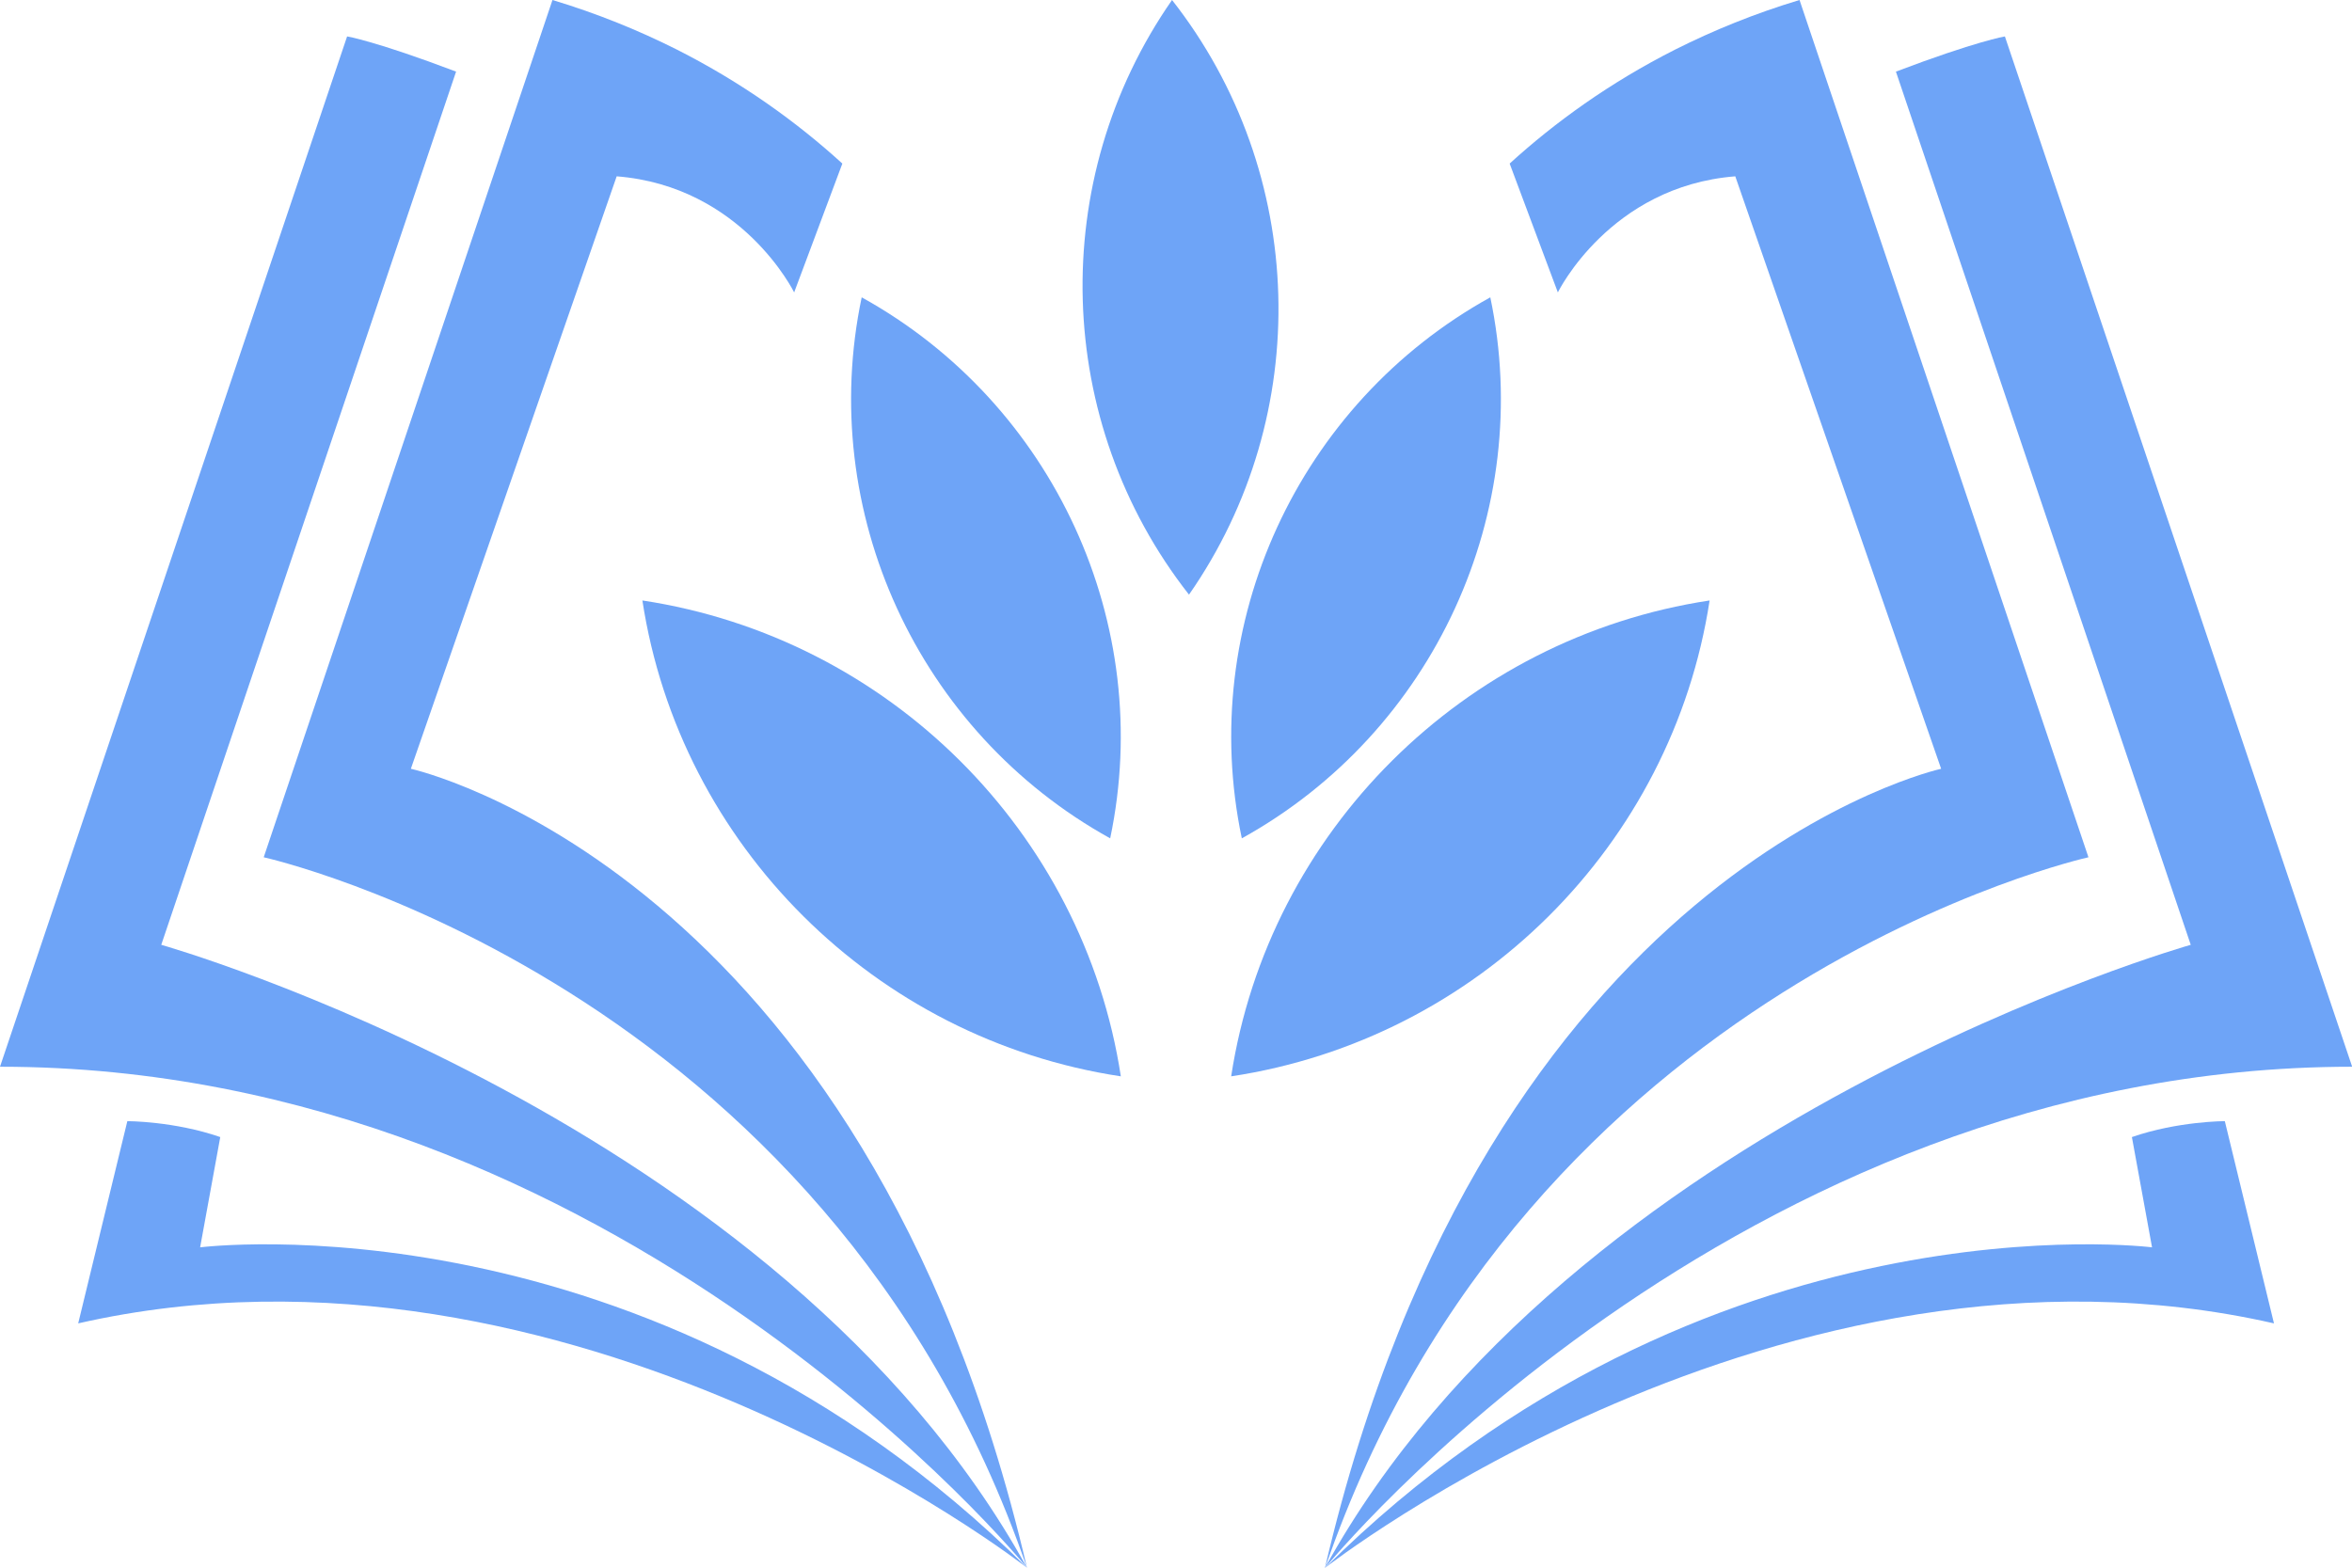
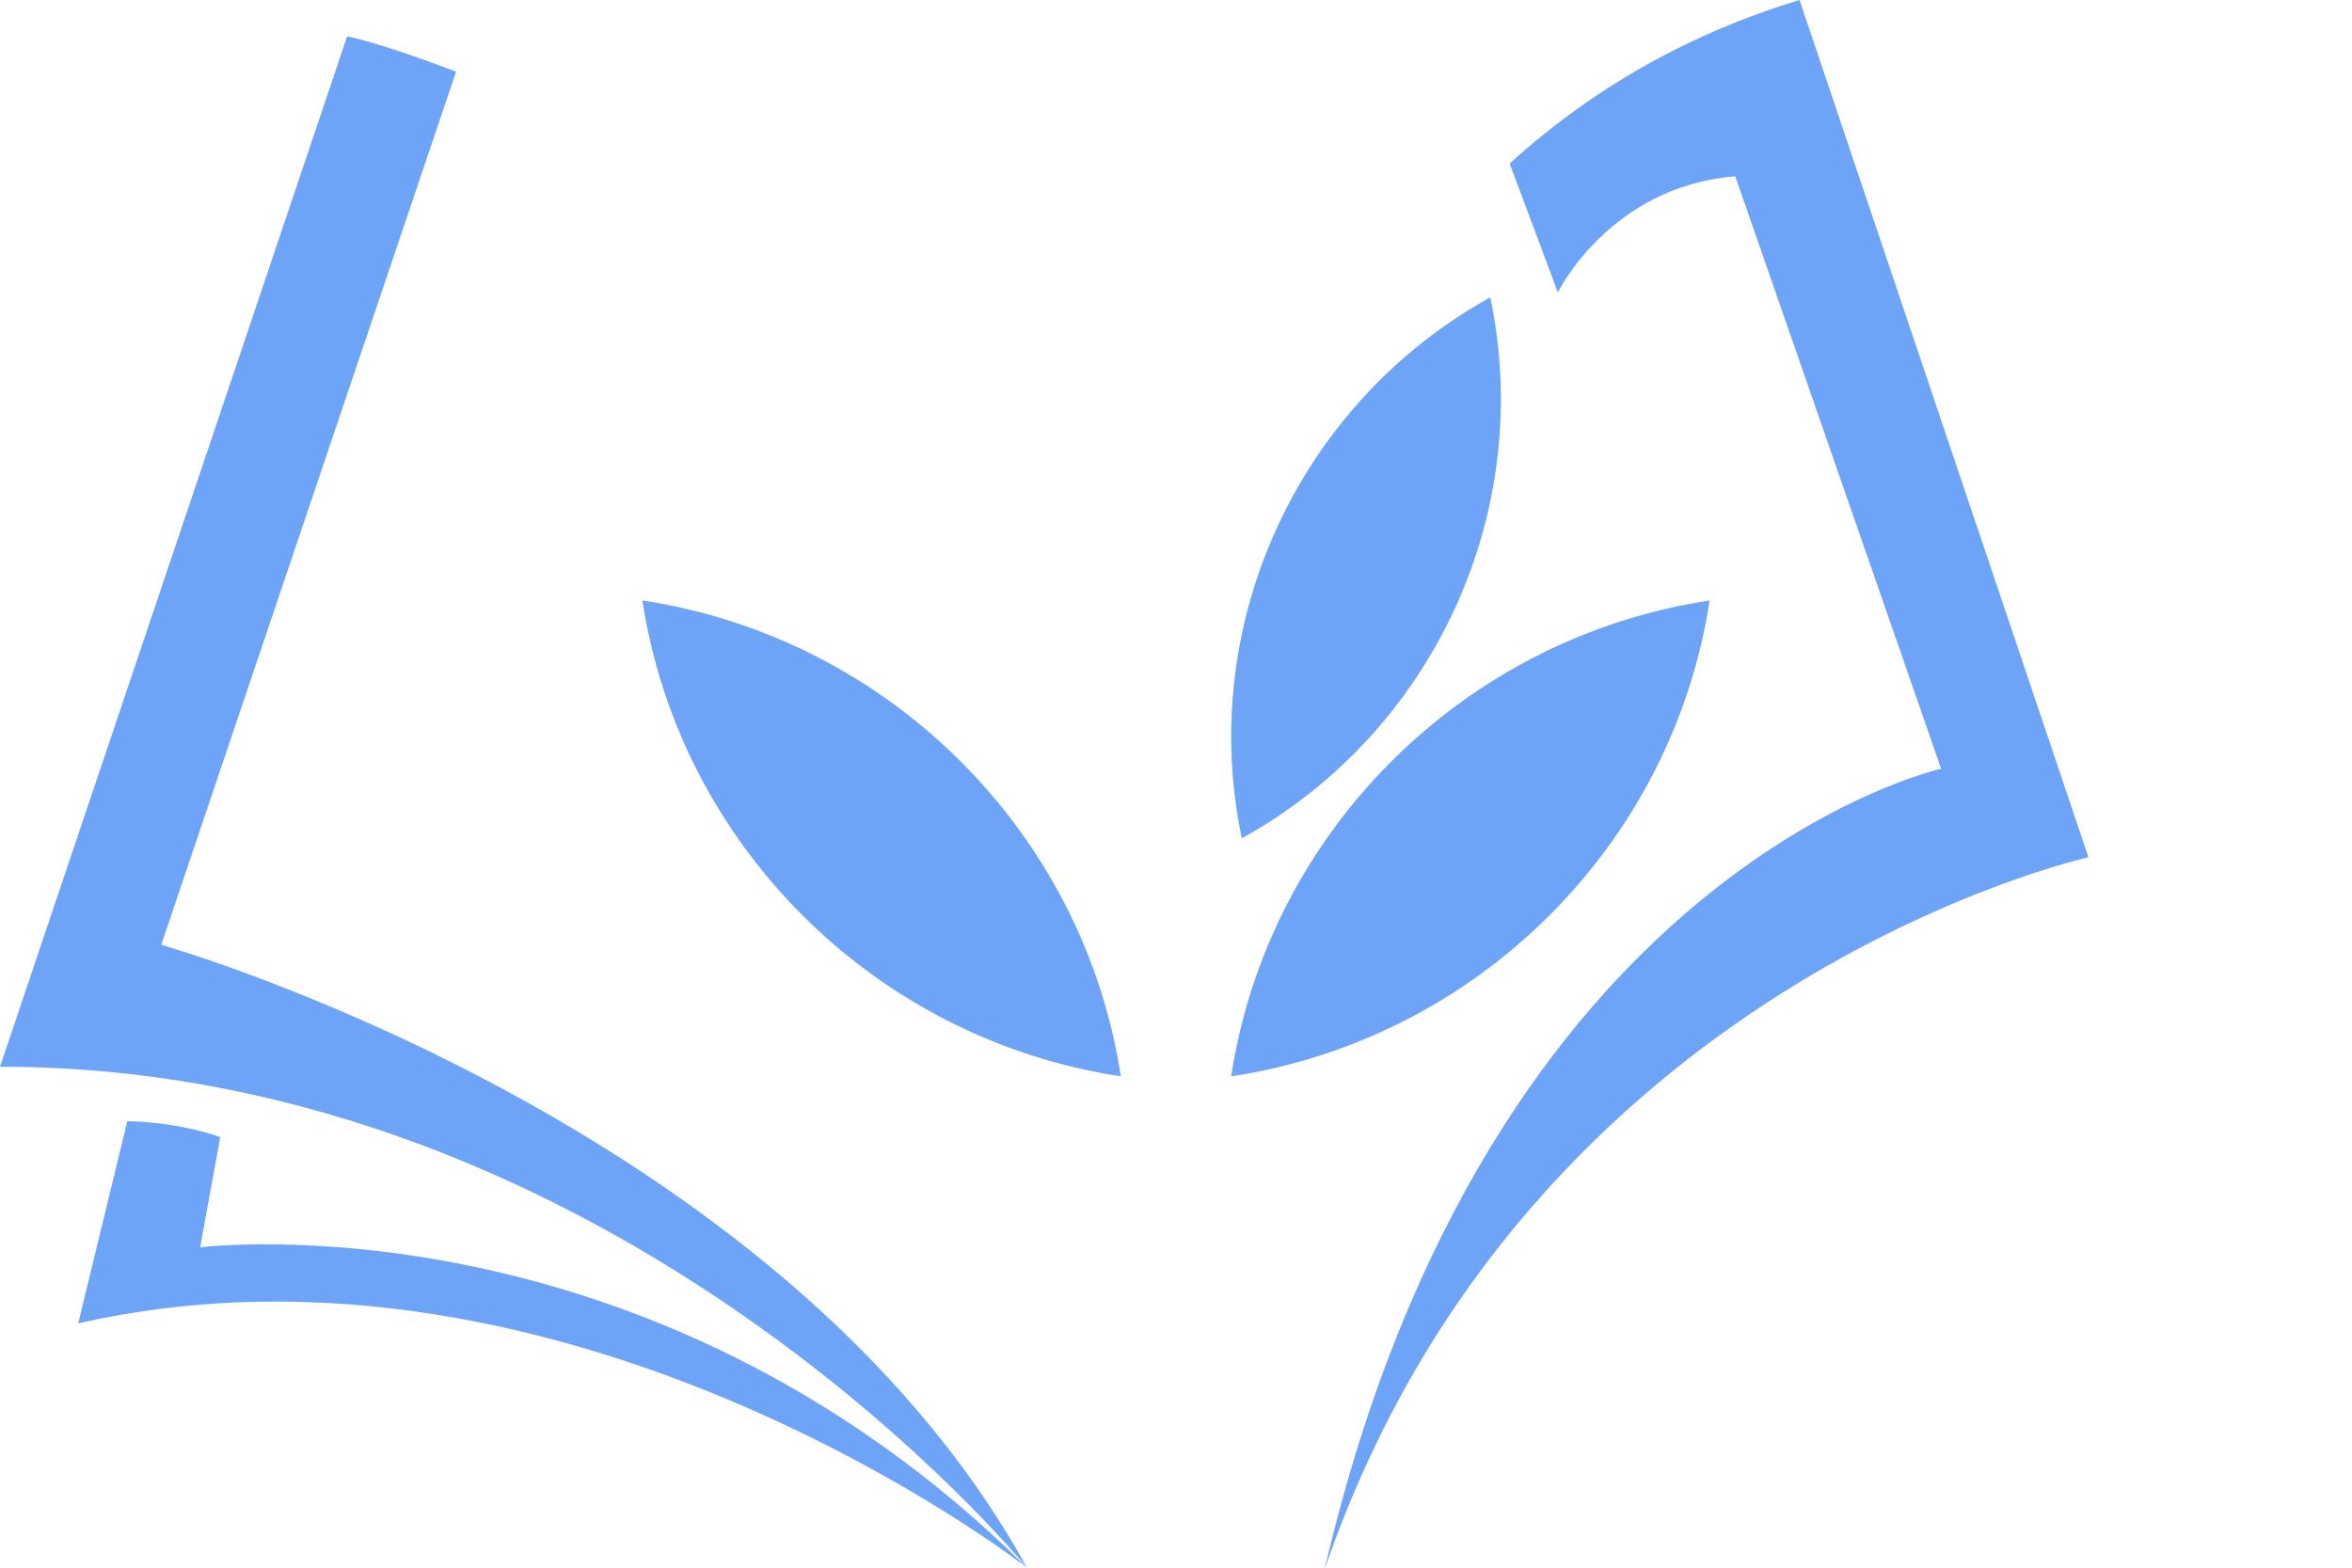
<svg xmlns="http://www.w3.org/2000/svg" width="57" height="38" viewBox="0 0 57 38" fill="none">
  <g id="Frame" clip-path="url(#clip0_758_10372)">
    <g id="Group">
      <g id="Group_2">
        <path id="Vector" d="M24.887 38C24.887 38 13.835 29.363 1.895 32.078L3.086 27.176C3.086 27.176 4.223 27.176 5.338 27.562L4.85 30.235C4.85 30.235 15.676 28.858 24.887 38" fill="#6EA4F7" />
        <path id="Vector_2" d="M24.887 38C24.887 38 15.007 25.857 0 25.857L8.412 0.883C8.412 0.883 9.096 0.994 11.053 1.736L3.908 22.902C3.908 22.902 18.904 27.142 24.887 38Z" fill="#6EA4F7" />
-         <path id="Vector_3" d="M24.887 38C19.991 23.789 6.391 20.78 6.391 20.78L13.389 0C14.48 0.329 15.48 0.738 16.394 1.197C17.989 2.003 19.319 2.967 20.414 3.965L19.246 7.088C19.246 7.088 17.989 4.515 14.945 4.274L9.957 18.635C9.957 18.635 20.929 21.036 24.887 37.996V38Z" fill="#6EA4F7" />
      </g>
      <g id="Group_3">
-         <path id="Vector_4" d="M32.117 38C32.117 38 43.169 29.363 55.109 32.078L53.918 27.176C53.918 27.176 52.781 27.176 51.666 27.562L52.154 30.235C52.154 30.235 41.328 28.858 32.117 38" fill="#6EA4F7" />
-         <path id="Vector_5" d="M32.116 38C32.116 38 41.997 25.857 57.004 25.857L48.588 0.883C48.588 0.883 47.904 0.994 45.947 1.736L53.092 22.902C53.092 22.902 38.096 27.142 32.112 38" fill="#6EA4F7" />
        <path id="Vector_6" d="M32.116 38C37.012 23.789 50.613 20.78 50.613 20.78L43.611 0C42.52 0.329 41.52 0.738 40.606 1.197C39.011 2.003 37.681 2.967 36.586 3.965L37.754 7.088C37.754 7.088 39.011 4.515 42.054 4.274L47.043 18.635C47.043 18.635 36.071 21.036 32.112 37.996L32.116 38Z" fill="#6EA4F7" />
      </g>
    </g>
    <g id="Group_4">
      <path id="Vector_7" d="M27.163 26.09C21.202 25.188 16.475 20.489 15.568 14.555C21.529 15.458 26.256 20.157 27.163 26.09Z" fill="#6EA4F7" />
-       <path id="Vector_8" d="M26.905 20.321C22.247 17.744 19.791 12.395 20.883 7.207C25.541 9.784 27.996 15.133 26.905 20.321Z" fill="#6EA4F7" />
      <path id="Vector_9" d="M30.095 20.321C34.753 17.744 37.208 12.395 36.117 7.207C31.459 9.784 29.003 15.133 30.095 20.321Z" fill="#6EA4F7" />
-       <path id="Vector_10" d="M28.404 0C25.368 4.359 25.533 10.231 28.815 14.414C31.851 10.055 31.686 4.183 28.404 0Z" fill="#6EA4F7" />
      <path id="Vector_11" d="M29.837 26.09C30.744 20.16 35.468 15.458 41.432 14.555C40.525 20.485 35.802 25.188 29.837 26.09Z" fill="#6EA4F7" />
    </g>
  </g>
  <defs>
    <clipPath id="clip0_758_10372">
      <rect width="57" height="38" fill="white" />
    </clipPath>
  </defs>
</svg>